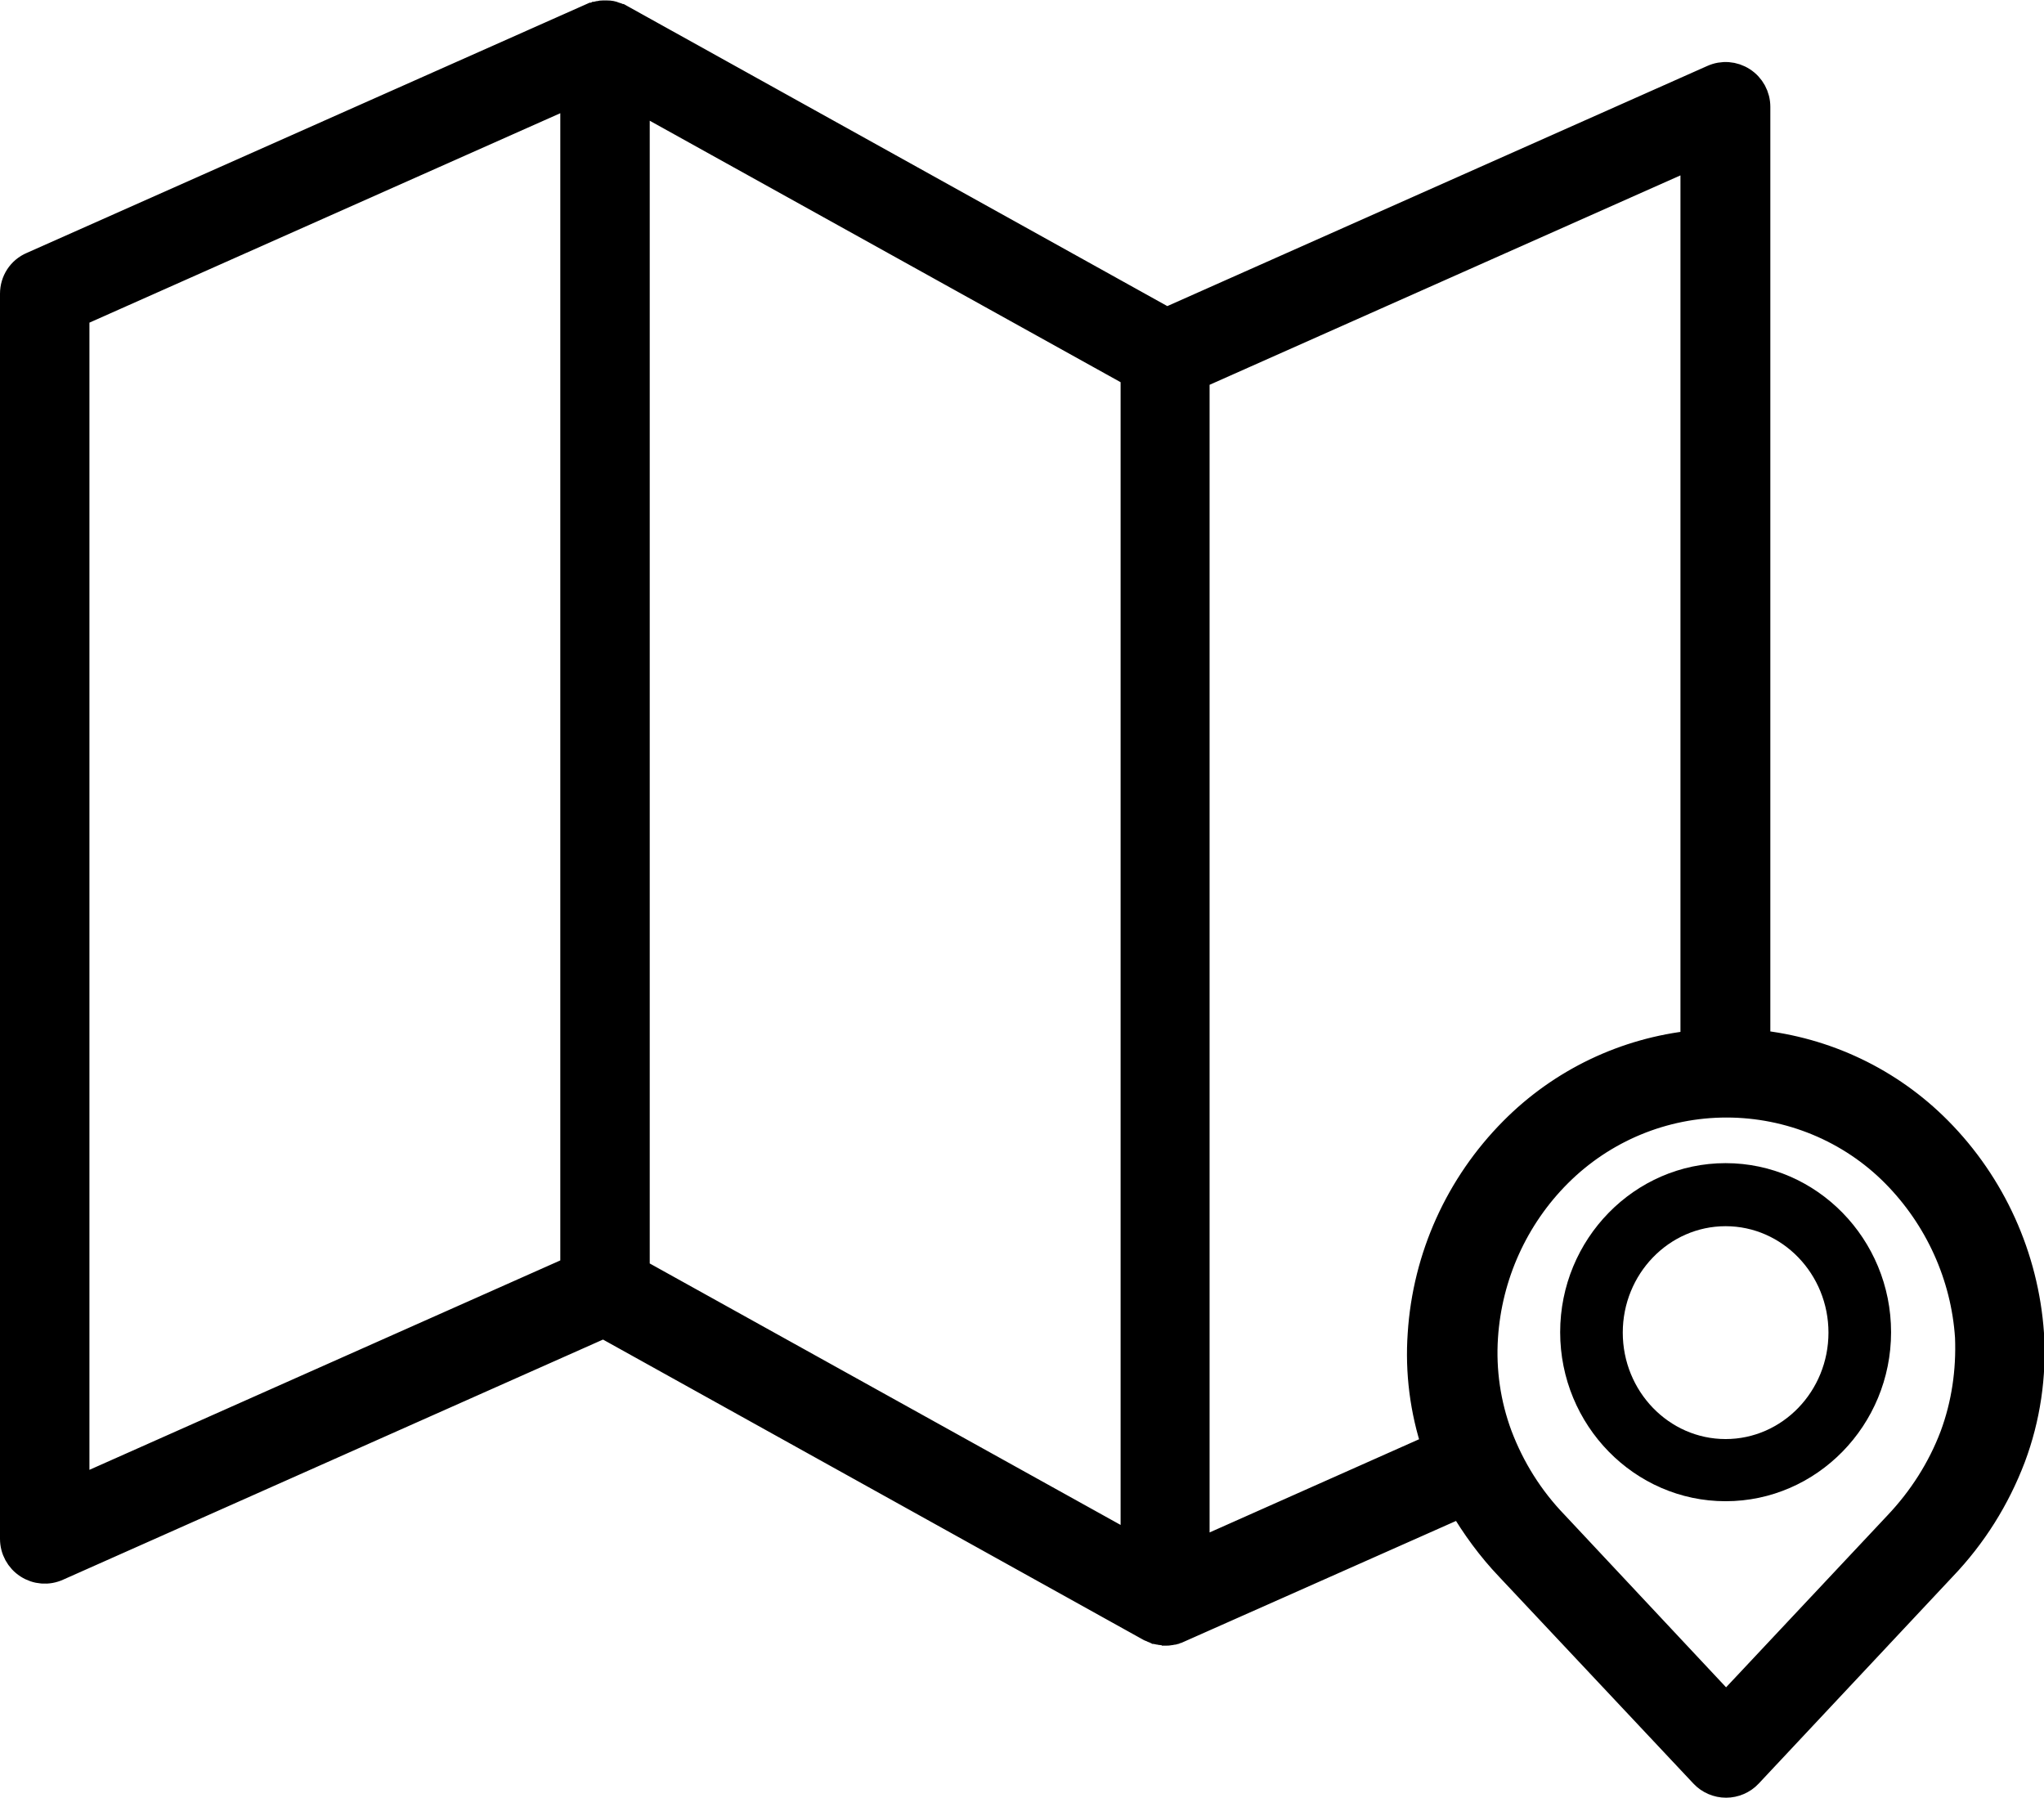
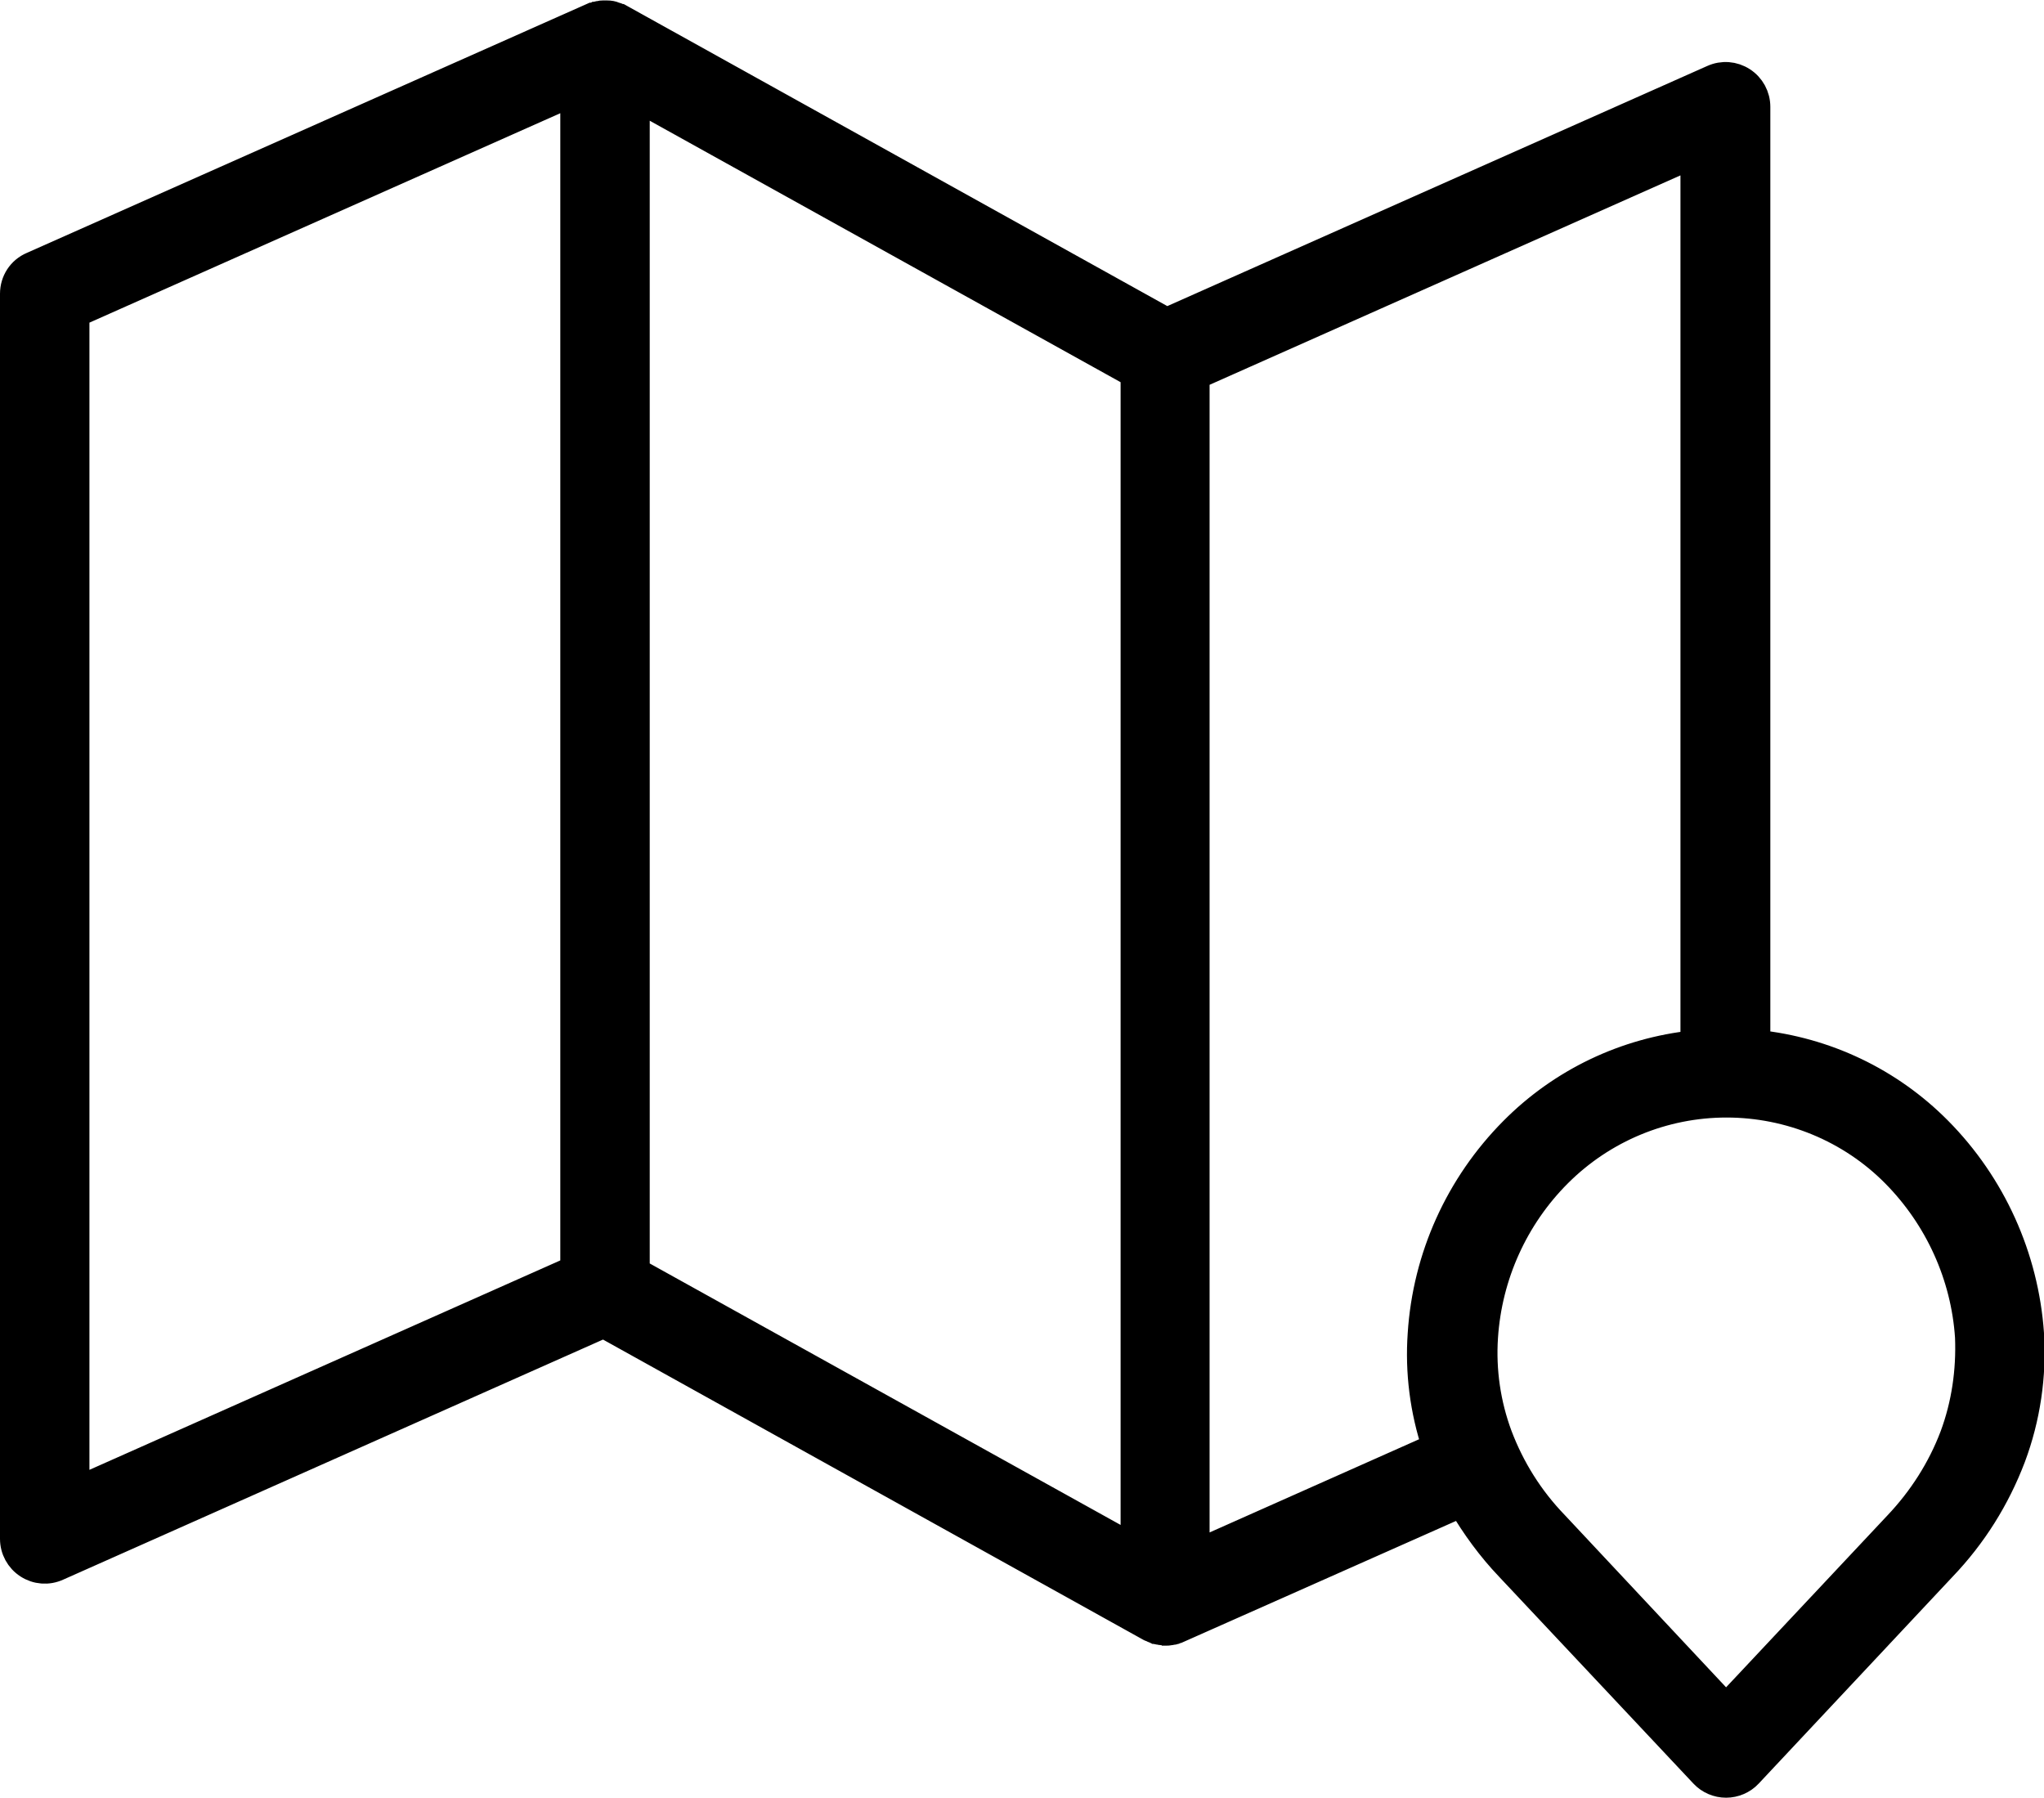
<svg xmlns="http://www.w3.org/2000/svg" version="1.1" id="Layer_1" x="0px" y="0px" viewBox="0 0 457.1 402" style="enable-background:new 0 0 457.1 402;" xml:space="preserve">
  <style type="text/css">
	.st0{stroke:#000000;stroke-width:6;stroke-miterlimit:10;}
</style>
  <path class="st0" d="M433.5,252.7c-10.9-11-25.2-17.8-40.6-19.4V23.9c0-2.4-1.2-4.6-3.2-5.9s-4.5-1.5-6.7-0.5L260.9,71.8L138.7,3.9  c-0.1,0-0.1-0.1-0.2-0.1c-0.1,0-0.2-0.1-0.3-0.1c-0.2-0.1-0.4-0.2-0.6-0.2c-0.1,0-0.1,0-0.2-0.1c-0.5-0.2-1-0.3-1.6-0.3  c-0.1,0-0.1,0-0.2,0c-0.2,0-0.4,0-0.6,0c-0.1,0-0.1,0-0.2,0c-0.2,0-0.4,0-0.6,0.1c-0.1,0-0.1,0-0.1,0c-0.3,0-0.5,0.1-0.8,0.2  c0,0-0.1,0-0.1,0c-0.2,0.1-0.4,0.1-0.6,0.2c0,0-0.1,0-0.1,0L7.2,59.3C4.6,60.4,3,62.9,3,65.7v278.4c0,2.4,1.2,4.6,3.2,5.9  c2,1.3,4.5,1.5,6.7,0.5l122.1-54.3l122.2,67.9c0.1,0.1,0.2,0.1,0.3,0.1c0.1,0.1,0.2,0.1,0.4,0.2c0.2,0.1,0.3,0.1,0.5,0.2  c0.1,0,0.2,0.1,0.4,0.1c0.2,0.1,0.4,0.1,0.6,0.1c0.1,0,0.2,0.1,0.4,0.1c0.2,0,0.5,0,0.7,0.1c0.1,0,0.1,0,0.2,0c0.3,0,0.6,0,0.9-0.1  c0.1,0,0.1,0,0.2,0c0.2,0,0.4-0.1,0.6-0.1c0.1,0,0.2,0,0.2-0.1c0.2-0.1,0.4-0.1,0.6-0.2c0.1,0,0.2-0.1,0.2-0.1c0,0,0.1,0,0.1,0  l63.3-28.1c3,5.1,6.5,9.9,10.6,14.2l43.5,46.3c1.3,1.4,3.2,2.2,5.1,2.2s3.8-0.8,5.1-2.2l43.4-46.3c6.8-7.1,12-15.4,15.5-24.6  c3.3-8.8,4.7-18.3,4.1-27.7C452.9,281.1,445.6,264.9,433.5,252.7z M378.8,233.4c-15.3,1.6-29.6,8.4-40.5,19.4  c-12.1,12.2-19.4,28.3-20.5,45.5c-0.6,8.5,0.5,17.1,3.2,25.2l-53.5,23.8V84.1l111.3-49.5L378.8,233.4z M142.3,21.9l111.3,61.8v262.4  l-111.3-61.8V21.9z M17,70.2l111.3-49.5v263.1L17,333.3V70.2z M436.8,321.1c-2.8,7.4-7.1,14.1-12.5,19.8l-38.3,40.8l-38.3-40.9  c-5.5-5.7-9.7-12.4-12.5-19.8c-2.6-7-3.7-14.5-3.2-22c0.9-13.8,6.8-26.8,16.5-36.5c10-10,23.5-15.6,37.6-15.6s27.7,5.6,37.6,15.6  c9.7,9.8,15.6,22.8,16.5,36.5C440.5,306.6,439.4,314.1,436.8,321.1L436.8,321.1z" />
-   <path d="M385.9,260.1c-20.4,0-37,17-37,37.8s16.6,37.8,37,37.8c20.4,0,37-17,37-37.8C422.9,277.1,406.3,260.1,385.9,260.1z   M385.9,321.8c-12.7,0-23-10.7-23-23.8c0-13.1,10.3-23.8,23-23.8c12.7,0,23,10.7,23,23.8C408.9,311.1,398.6,321.8,385.9,321.8z" />
</svg>